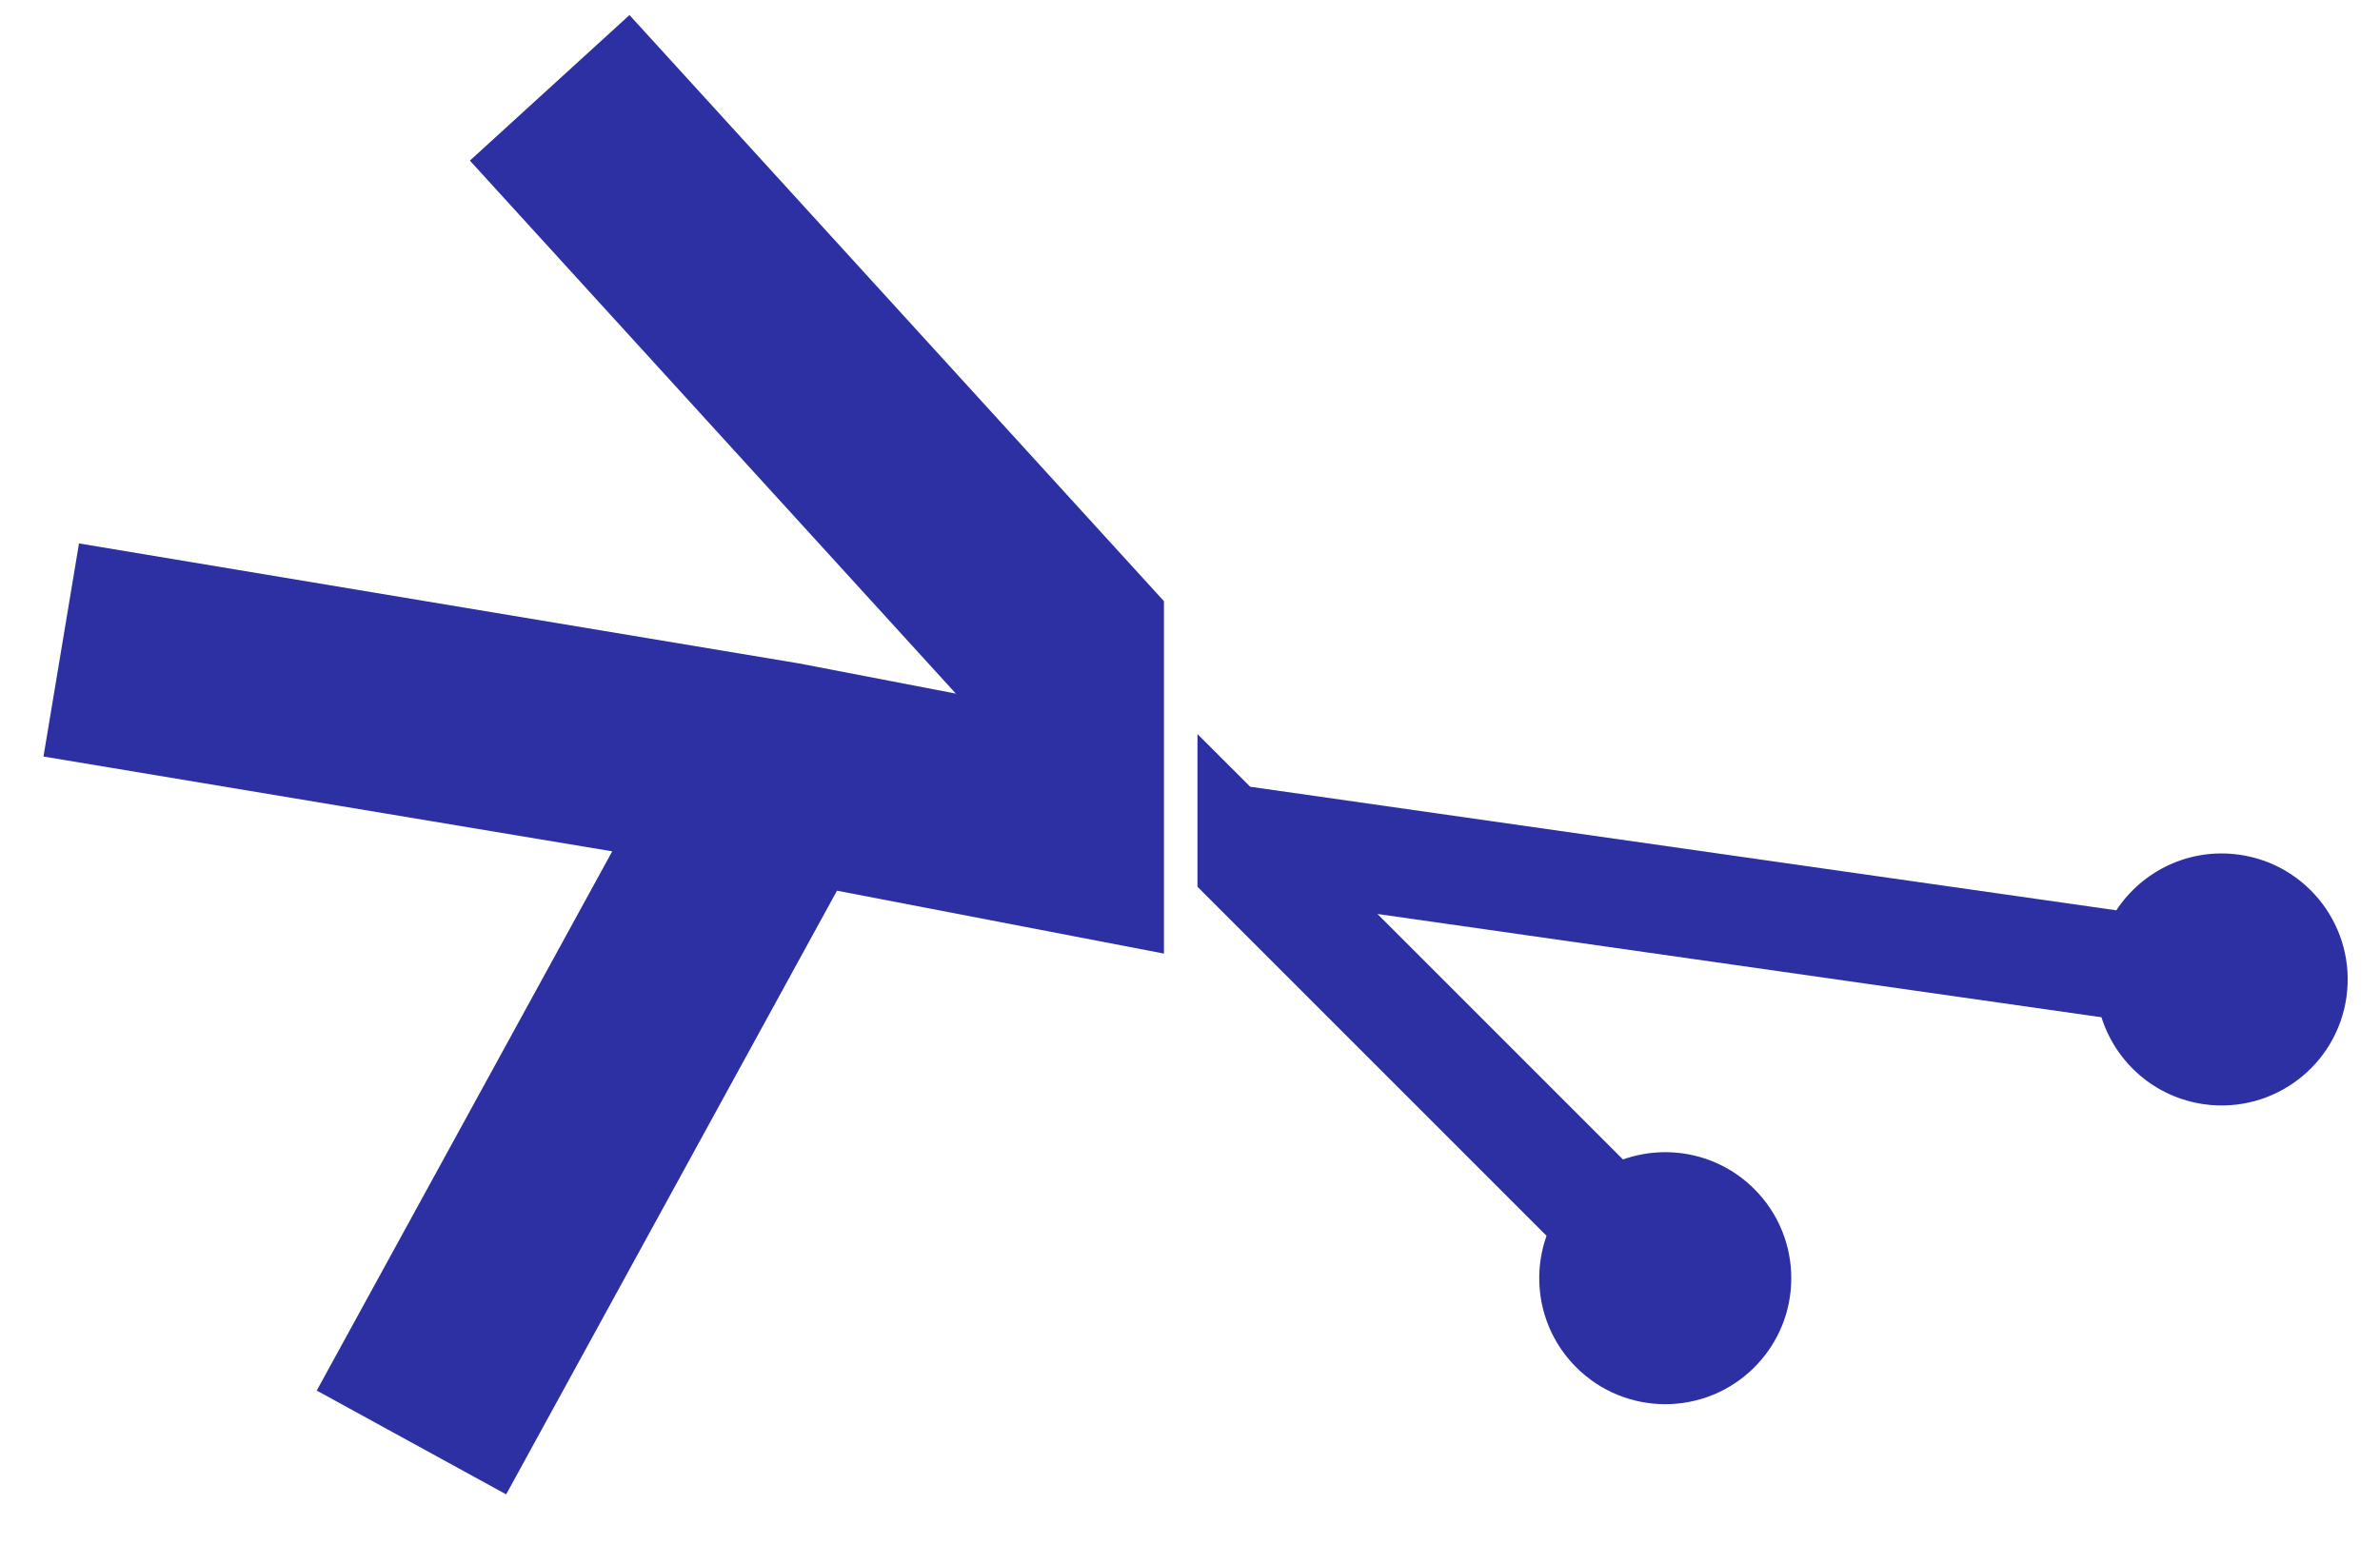
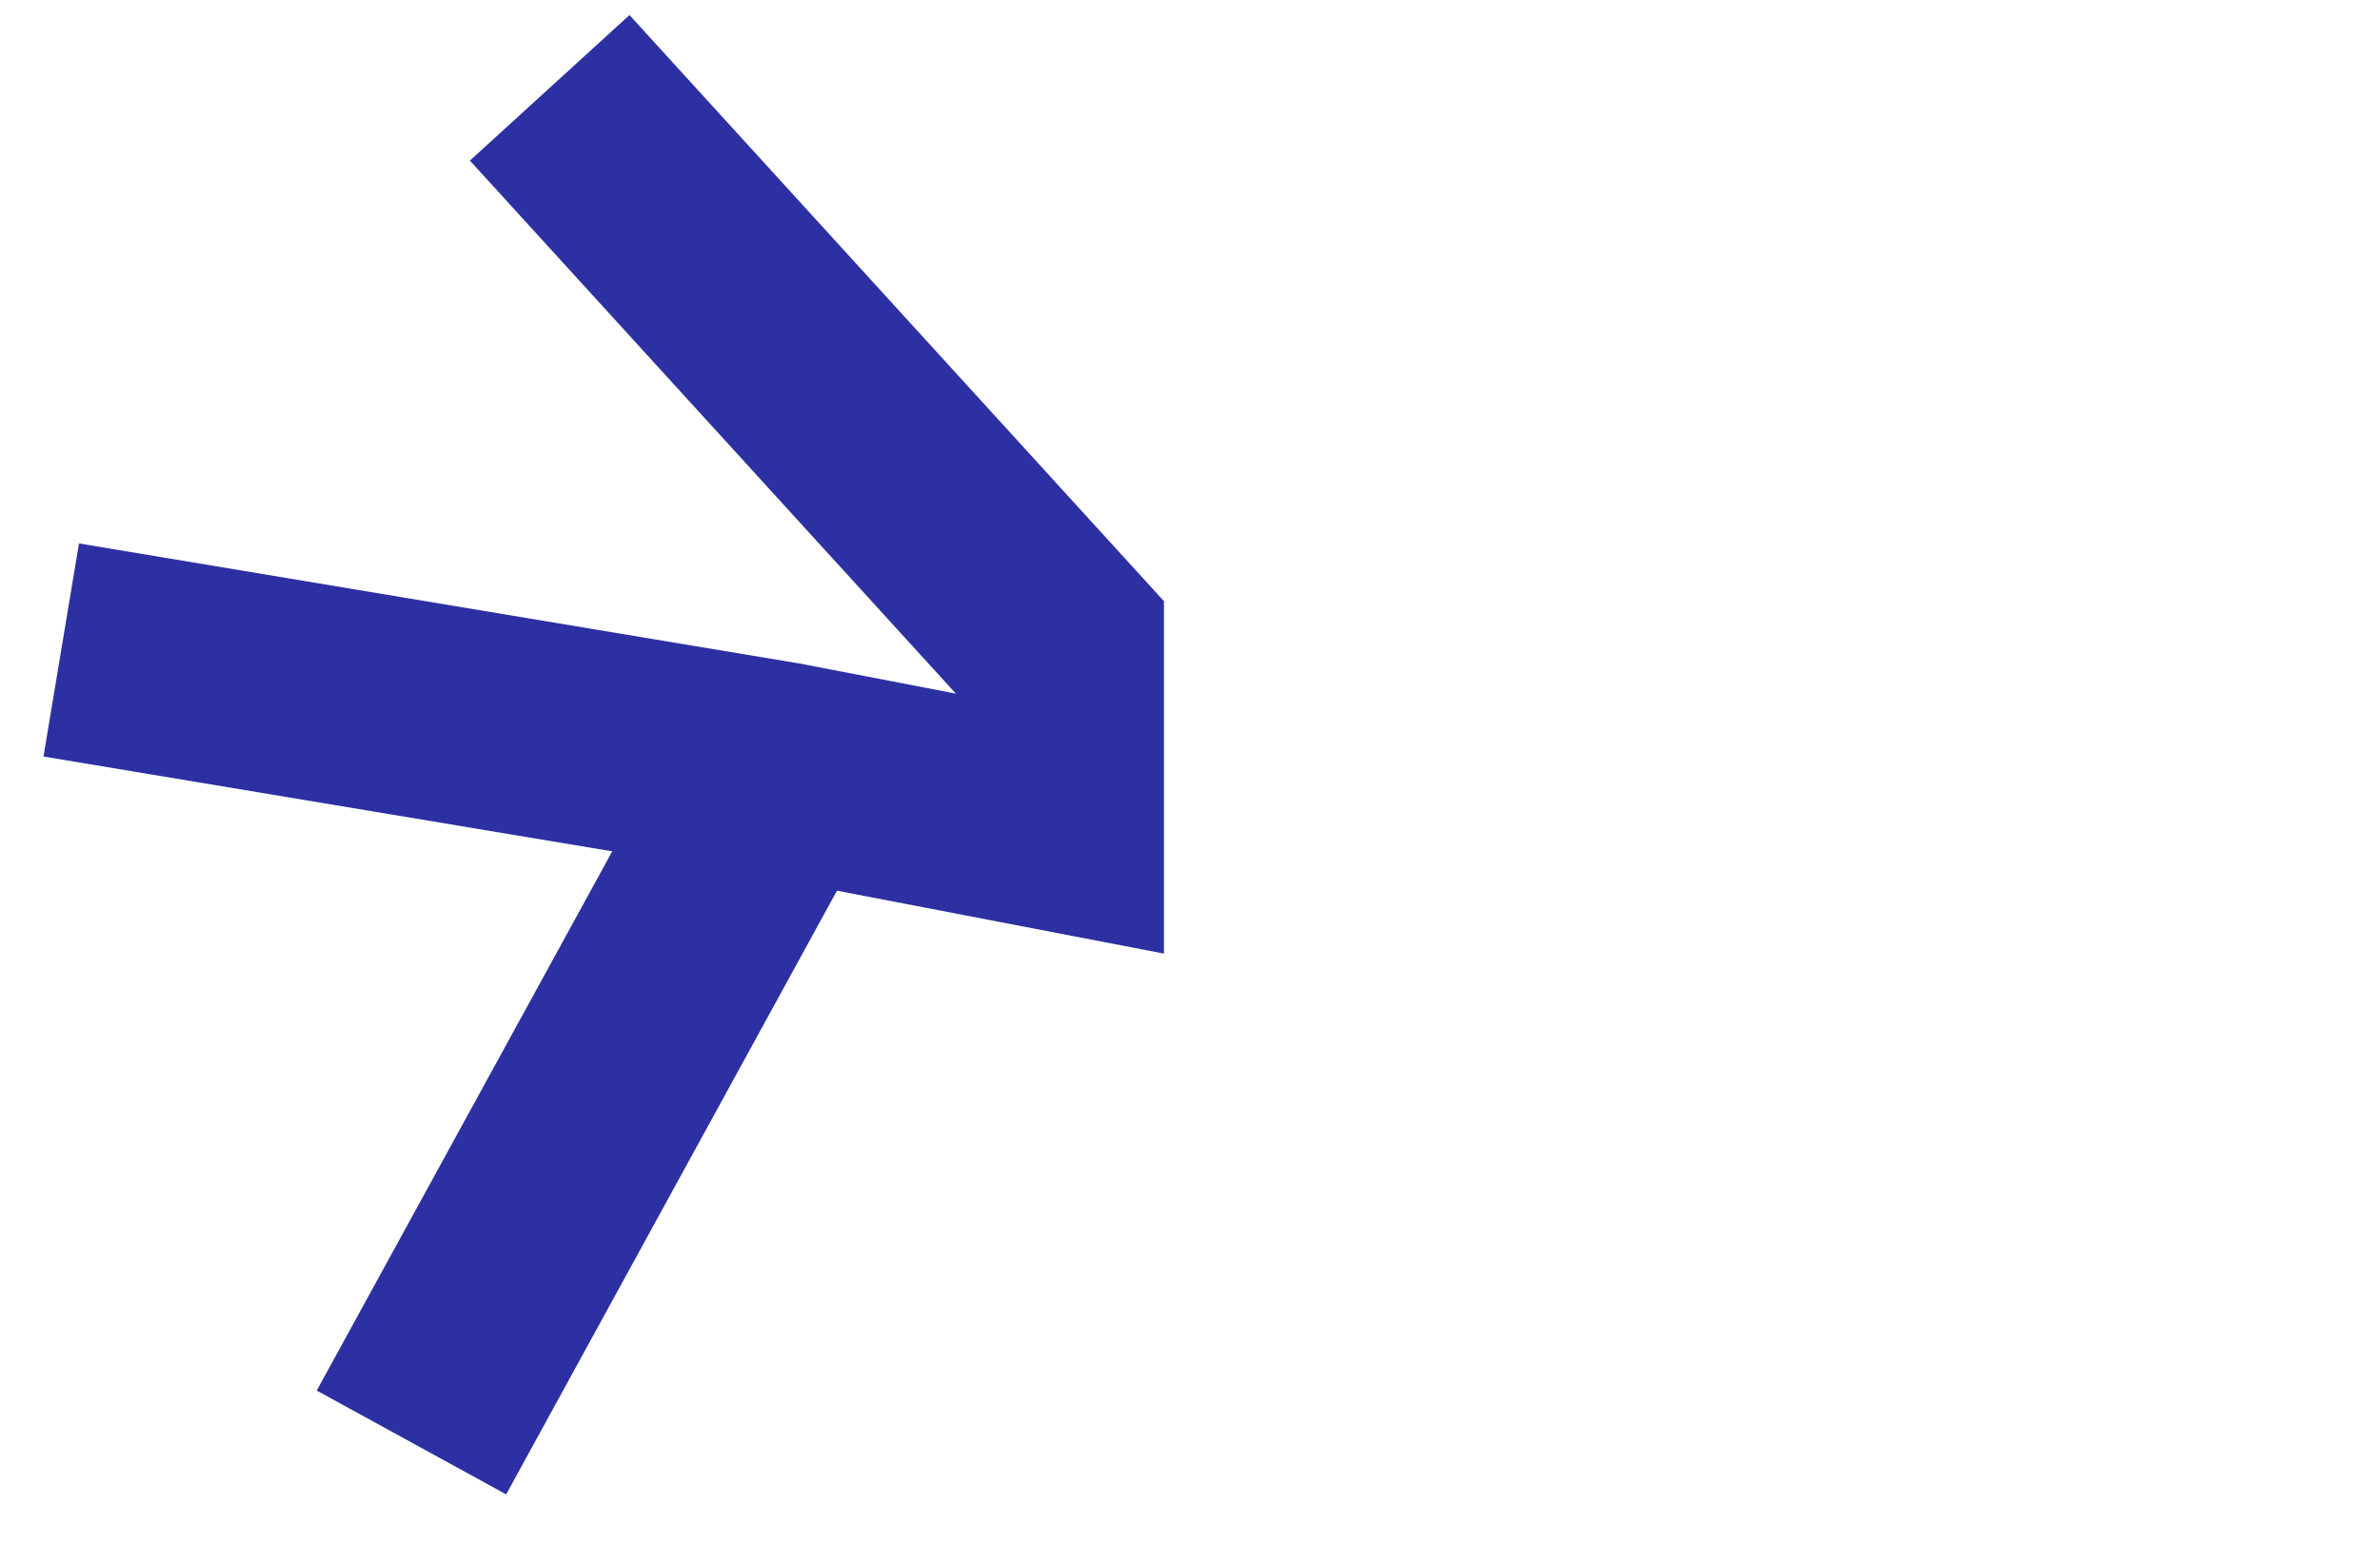
<svg xmlns="http://www.w3.org/2000/svg" width="37" height="24" viewBox="0 0 37 24" fill="none">
  <path d="M18.095 14.826L13.012 13.848L7.869 23.234L4.924 21.62L9.518 13.236L0.676 11.762L1.228 8.449L12.424 10.315L14.86 10.784L7.305 2.497L9.786 0.234L18.095 9.347V14.826Z" fill="#2C30A2" />
-   <path fill-rule="evenodd" clip-rule="evenodd" d="M18.616 13.787V11.413L19.436 12.232L32.901 14.153C33.303 13.541 34.034 13.18 34.808 13.288C35.88 13.437 36.628 14.426 36.479 15.498C36.33 16.569 35.341 17.317 34.269 17.169C33.495 17.061 32.89 16.515 32.67 15.816L21.414 14.21L25.231 18.027C25.921 17.782 26.722 17.935 27.274 18.488C28.039 19.253 28.039 20.493 27.274 21.258C26.509 22.023 25.269 22.023 24.504 21.258C23.951 20.706 23.797 19.905 24.043 19.214L18.616 13.787Z" fill="#2C30A2" />
</svg>